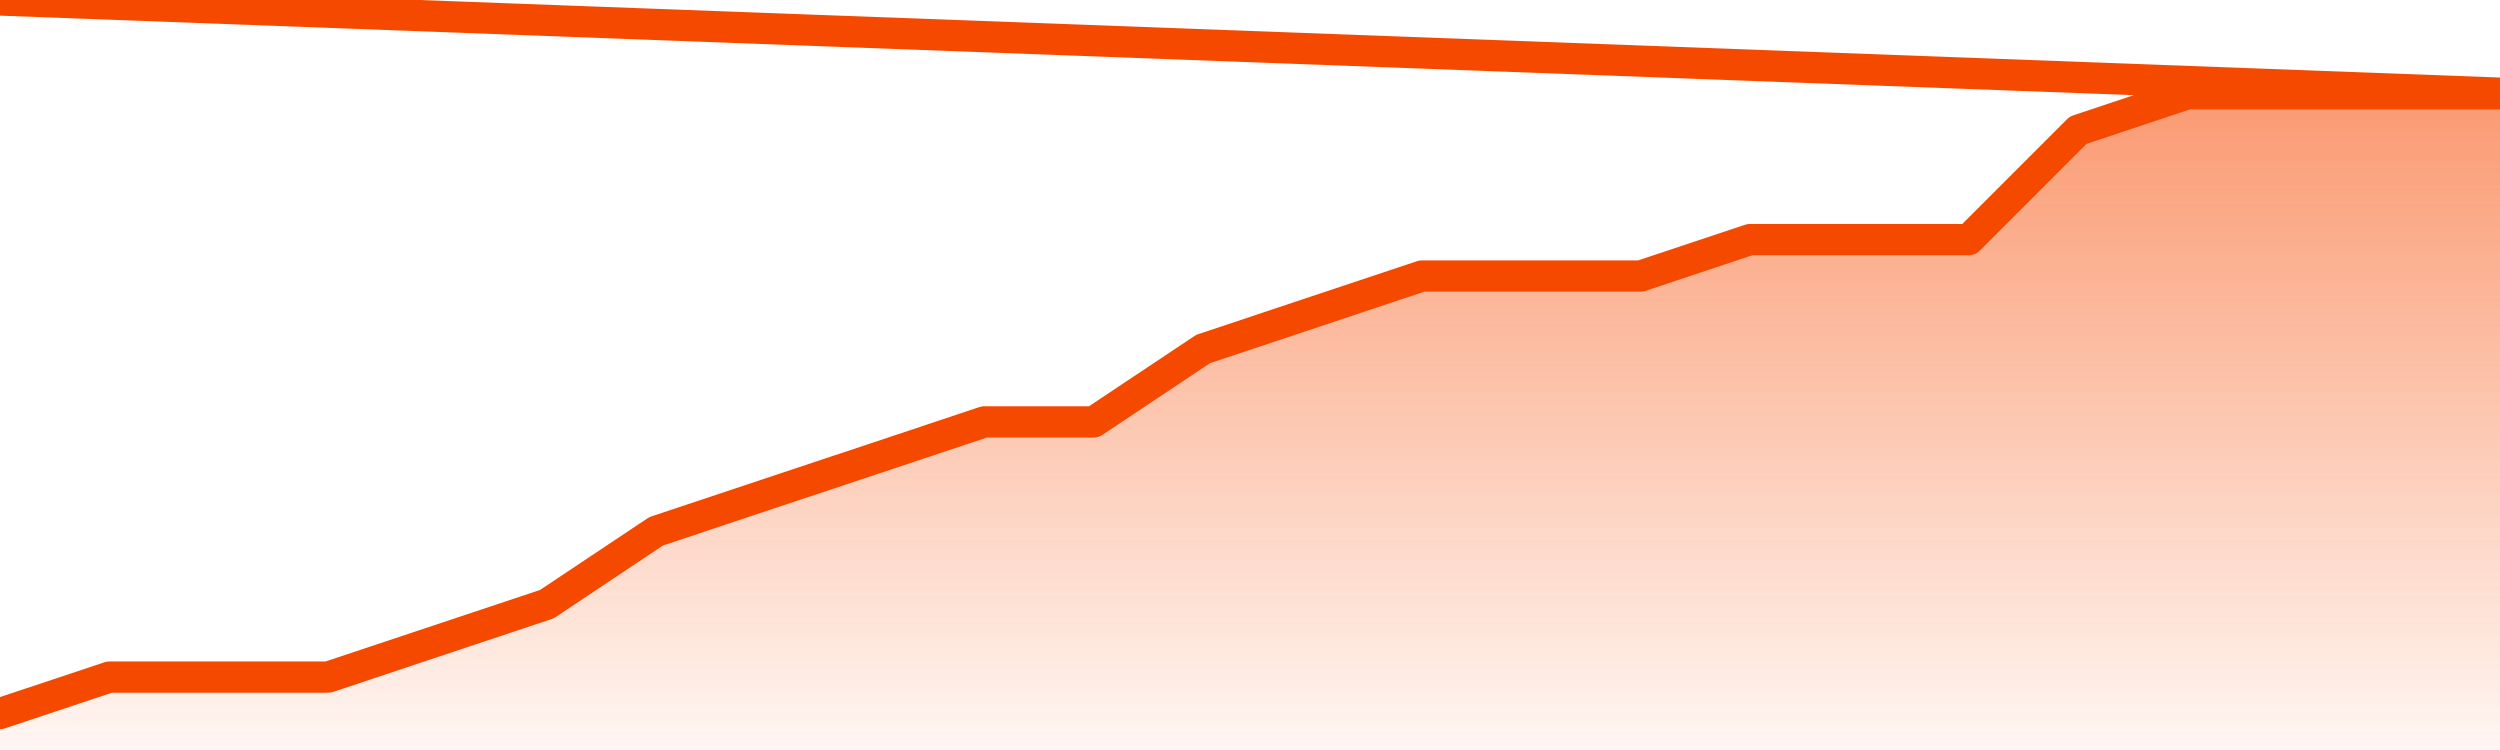
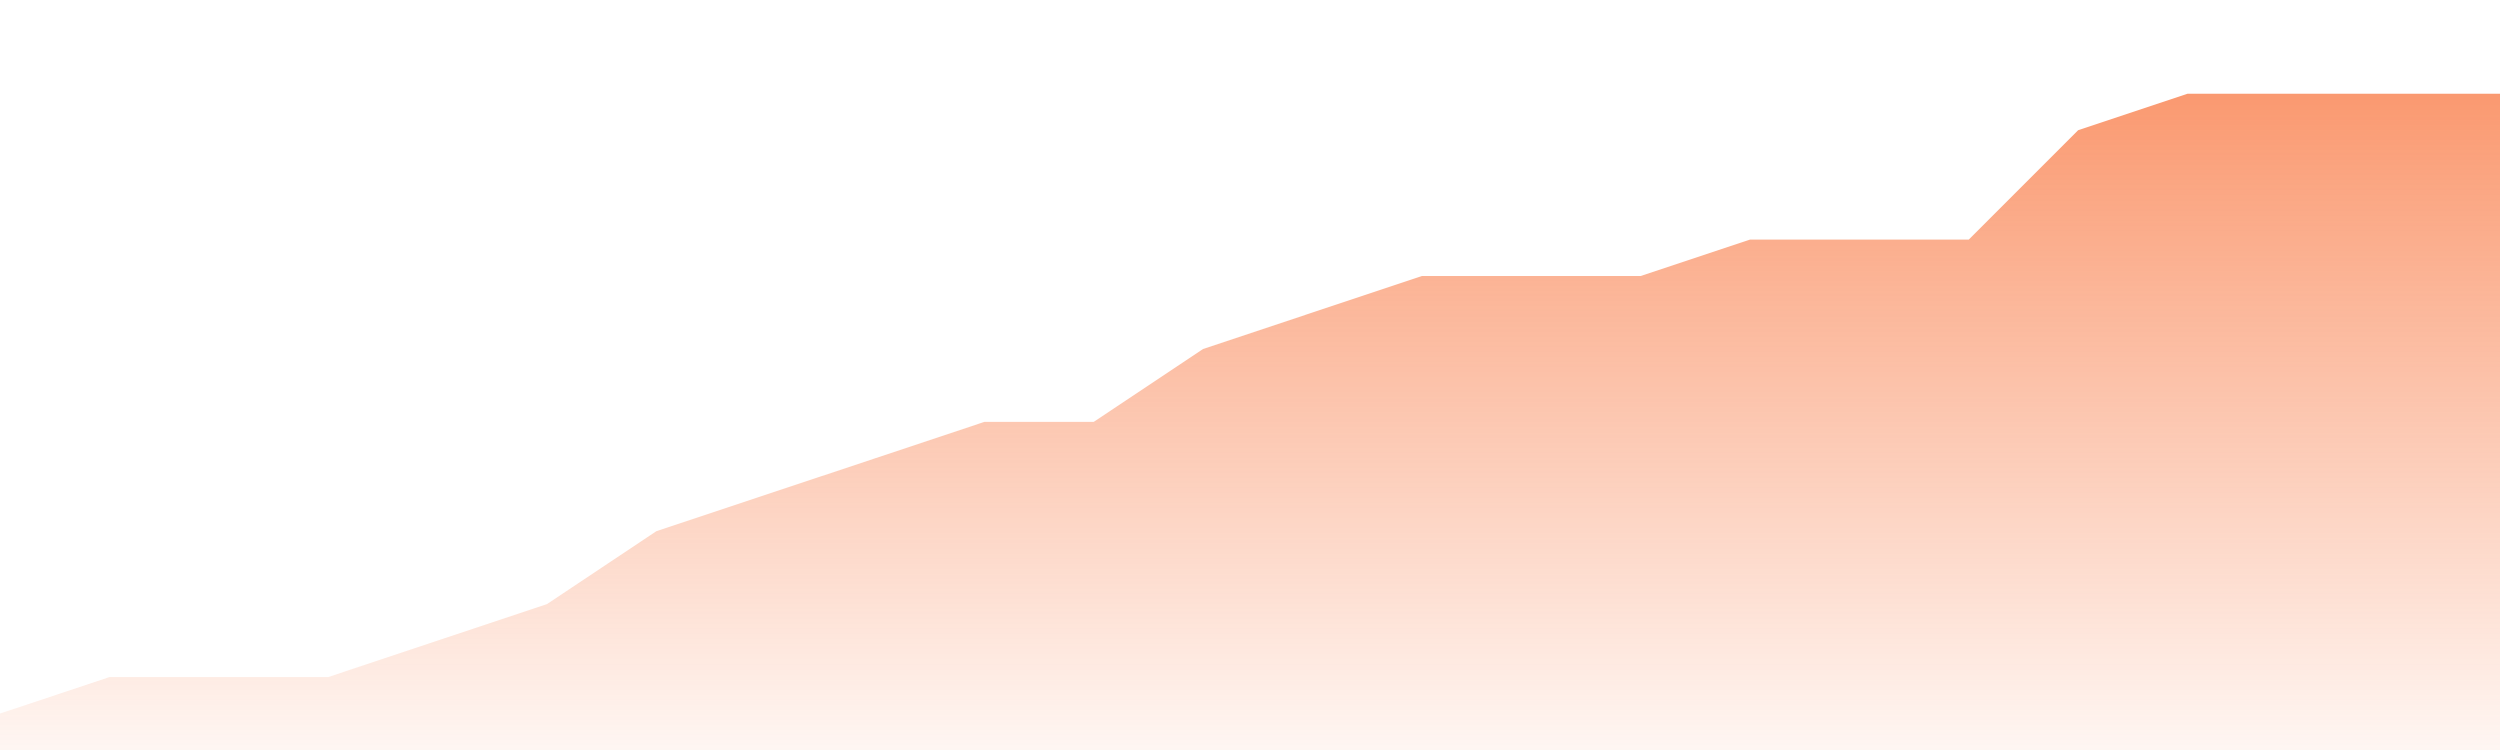
<svg xmlns="http://www.w3.org/2000/svg" version="1.1" width="80" height="24" viewBox="0 0 80 24">
  <defs>
    <linearGradient x1=".5" x2=".5" y2="1" id="gradient">
      <stop offset="0" stop-color="#F64900" />
      <stop offset="1" stop-color="#f64900" stop-opacity="0" />
    </linearGradient>
  </defs>
  <path fill="url(#gradient)" fill-opacity="0.56" stroke="none" d="M 0,26 0.0,22.833 3.5,21.667 7.0,21.667 10.5,21.667 14.0,20.5 17.5,19.333 21.0,17.0 24.5,15.833 28.0,14.667 31.5,13.5 35.0,13.5 38.5,11.167 42.0,10.0 45.5,8.833 49.0,8.833 52.5,8.833 56.0,7.667 59.5,7.667 63.0,7.667 66.5,4.167 70.0,3.0 73.5,3.0 77.0,3.0 80.5,3.0 82,26 Z" />
-   <path fill="none" stroke="#F64900" stroke-width="1" stroke-linejoin="round" stroke-linecap="round" d="M 0.0,22.833 3.5,21.667 7.0,21.667 10.5,21.667 14.0,20.5 17.5,19.333 21.0,17.0 24.5,15.833 28.0,14.667 31.5,13.5 35.0,13.5 38.5,11.167 42.0,10.0 45.5,8.833 49.0,8.833 52.5,8.833 56.0,7.667 59.5,7.667 63.0,7.667 66.5,4.167 70.0,3.0 73.5,3.0 77.0,3.0 80.5,3.0.join(' ') }" />
</svg>